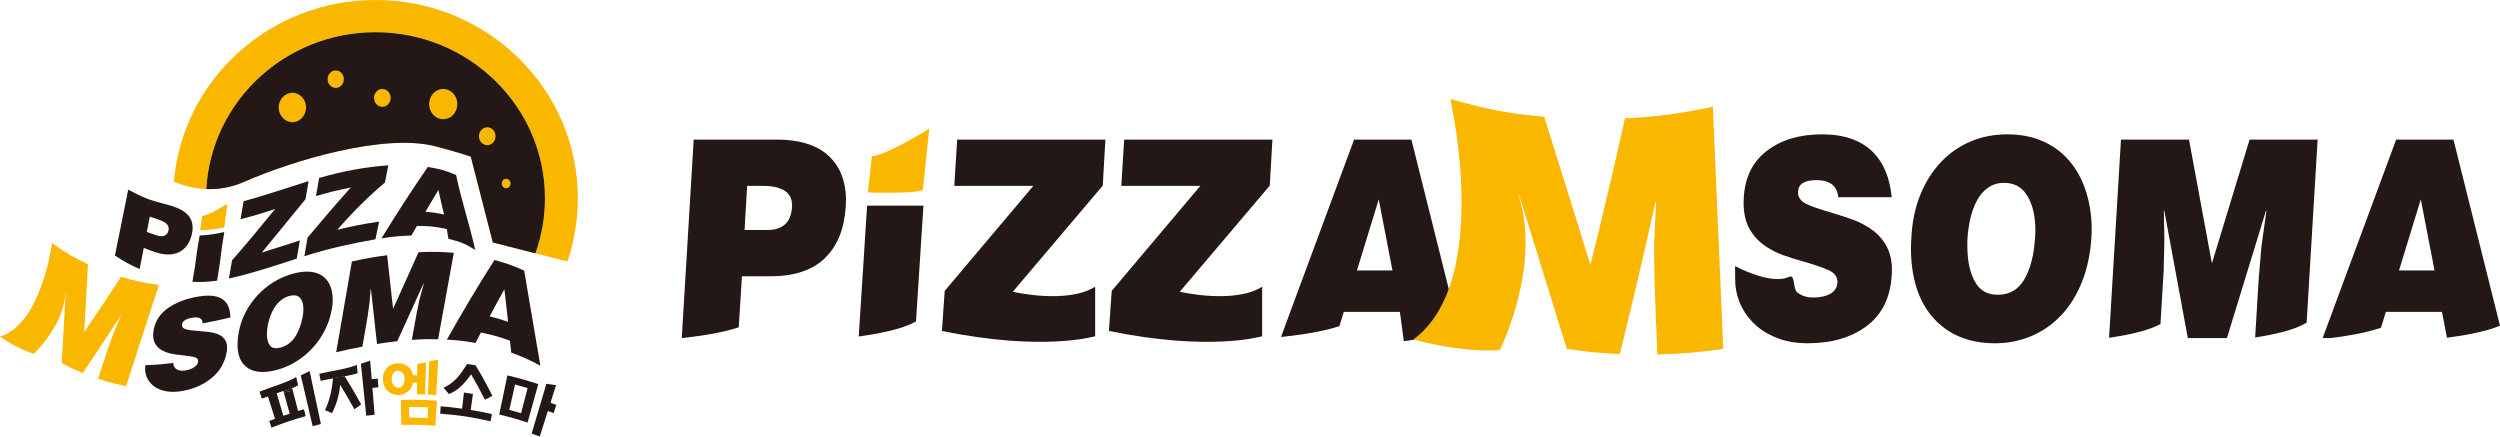
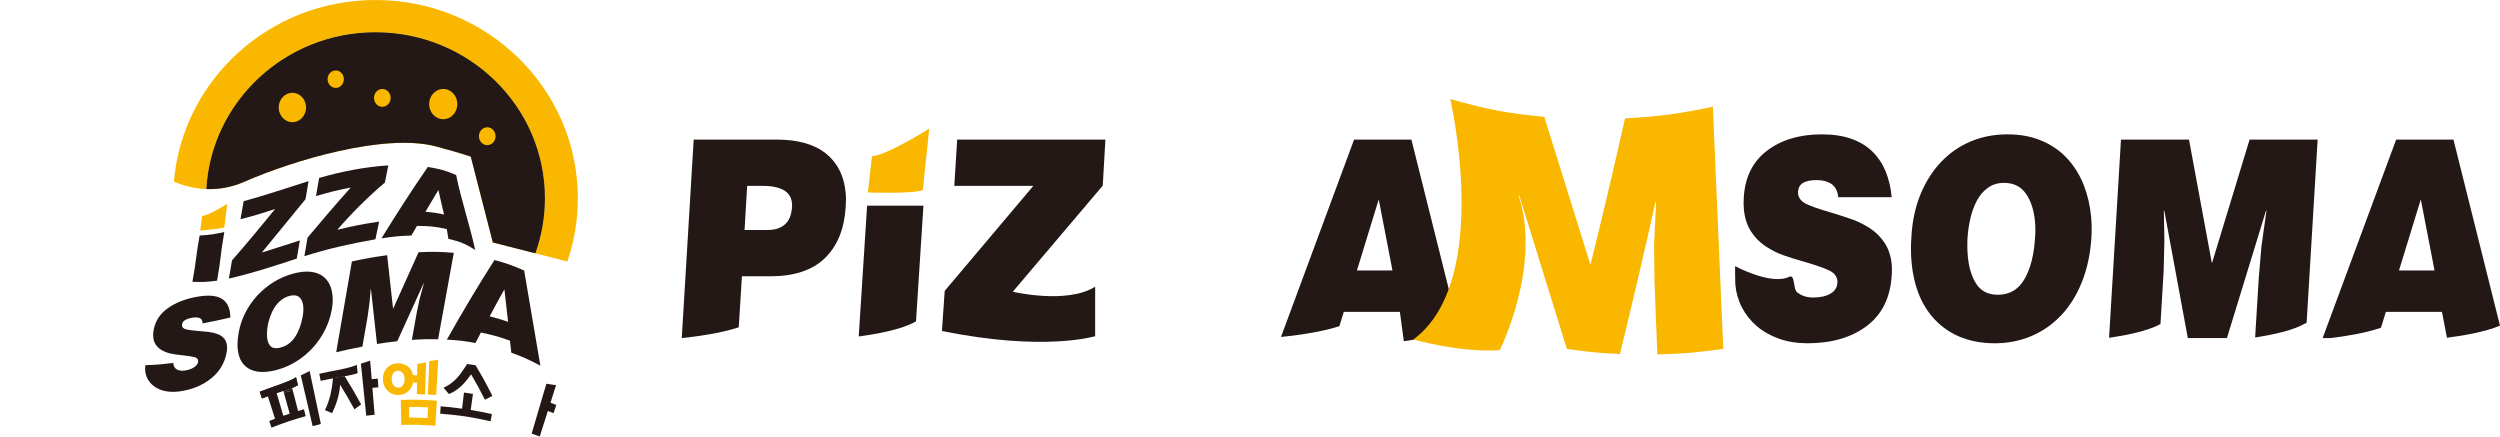
<svg xmlns="http://www.w3.org/2000/svg" width="126" height="22" viewBox="0 0 126 22" fill="none">
-   <path d="M7.548 10.917C7.689 10.969 7.759 10.993 7.901 11.037C7.978 11.061 8.049 11.086 8.114 11.113C8.179 11.14 8.241 11.171 8.301 11.209C8.361 11.246 8.409 11.29 8.446 11.342C8.483 11.394 8.501 11.451 8.501 11.517C8.501 11.524 8.503 11.538 8.501 11.553C8.5 11.565 8.497 11.578 8.496 11.588C8.483 11.721 8.403 11.829 8.301 11.873C8.199 11.916 8.071 11.916 7.916 11.868C7.71 11.805 7.607 11.768 7.4 11.688C7.459 11.38 7.489 11.226 7.548 10.917ZM7.247 12.494C7.498 12.598 7.624 12.643 7.874 12.723C8.405 12.89 8.82 12.845 9.121 12.654C9.421 12.463 9.605 12.145 9.682 11.739C9.698 11.651 9.708 11.564 9.708 11.482C9.708 11.165 9.589 10.918 9.352 10.722C9.115 10.526 8.761 10.398 8.291 10.279C7.559 10.095 7.194 9.953 6.462 9.559C6.242 10.666 6.019 11.773 5.793 12.88C6.29 13.203 6.539 13.338 7.036 13.561C7.121 13.135 7.163 12.922 7.247 12.494Z" fill="#231815" />
  <path d="M10.941 14.145C11.166 12.865 11.083 12.975 11.305 11.694C10.807 11.805 10.558 11.843 10.061 11.87C9.84 13.112 9.922 12.962 9.697 14.203C10.195 14.224 10.444 14.212 10.941 14.145Z" fill="#231815" />
  <path d="M11.536 14.039C12.698 13.779 13.827 13.403 14.956 13.034C15.019 12.666 15.051 12.483 15.114 12.116C14.347 12.359 13.963 12.494 13.196 12.728C13.934 11.834 14.663 10.933 15.399 10.038C15.46 9.674 15.491 9.492 15.552 9.128C14.462 9.469 13.382 9.841 12.279 10.141C12.216 10.505 12.184 10.686 12.121 11.05C12.819 10.871 13.168 10.759 13.865 10.535C13.156 11.408 12.438 12.275 11.694 13.121C11.631 13.489 11.6 13.672 11.536 14.039Z" fill="#231815" />
  <path d="M15.499 11.979C15.435 12.352 15.404 12.539 15.341 12.912C16.512 12.537 17.71 12.271 18.922 12.06C18.999 11.698 19.036 11.52 19.107 11.169C18.188 11.304 17.768 11.4 17 11.58C17.738 10.729 18.538 9.93 19.399 9.2C19.465 8.858 19.498 8.686 19.571 8.335C18.39 8.414 17.218 8.639 16.084 8.97C16.021 9.335 15.989 9.518 15.925 9.883C16.623 9.679 16.947 9.595 17.679 9.453C16.933 10.282 16.212 11.123 15.499 11.979Z" fill="#231815" />
  <path d="M22.095 9.574C22.203 10.076 22.267 10.315 22.38 10.812C22.013 10.73 21.824 10.705 21.441 10.675C21.715 10.207 21.84 9.995 22.095 9.574ZM20.733 11.871C20.848 11.671 20.905 11.574 21.015 11.386C21.63 11.39 21.938 11.414 22.519 11.547C22.554 11.739 22.571 11.836 22.599 12.037C23.178 12.176 23.456 12.28 23.952 12.602C23.672 11.331 23.251 10.097 22.989 8.823C22.443 8.587 22.151 8.511 21.561 8.416C20.746 9.595 19.976 10.793 19.226 12.012C19.816 11.925 20.125 11.888 20.733 11.871Z" fill="#231815" />
-   <path d="M3.296 14.752C3.302 14.755 3.304 14.756 3.31 14.759C3.243 15.939 3.175 17.119 3.109 18.299C3.529 18.525 3.741 18.624 4.169 18.8C4.818 17.845 5.456 16.881 6.084 15.91C6.089 15.912 6.092 15.912 6.097 15.914C5.946 16.267 5.871 16.444 5.721 16.795C5.61 17.104 5.554 17.258 5.444 17.566C5.243 18.175 5.142 18.479 4.942 19.086C5.501 19.271 5.783 19.344 6.352 19.461C6.907 17.763 7.458 16.064 8.009 14.364C7.236 14.255 6.854 14.177 6.098 13.953C5.491 14.887 4.875 15.814 4.248 16.732C4.31 15.595 4.373 14.457 4.436 13.32C3.699 12.972 3.337 12.763 2.625 12.252C2.625 12.252 2.093 16.343 0 16.963C0 16.963 0.854 17.584 1.708 17.827C1.708 17.827 3.232 16.401 3.296 14.752Z" fill="#F9B700" />
  <path d="M9.177 16.343C9.191 16.184 9.377 16.065 9.688 16.013C9.842 15.988 9.965 15.992 10.056 16.028C10.16 16.07 10.212 16.16 10.212 16.299C10.771 16.194 11.05 16.133 11.608 16.002C11.608 15.795 11.577 15.614 11.514 15.459C11.452 15.304 11.355 15.181 11.222 15.086C11.089 14.991 10.915 14.934 10.701 14.91C10.487 14.887 10.233 14.904 9.938 14.956C9.356 15.059 8.864 15.245 8.464 15.53C8.063 15.814 7.824 16.177 7.744 16.631C7.727 16.721 7.719 16.806 7.719 16.883C7.719 17.078 7.762 17.241 7.85 17.37C7.937 17.498 8.052 17.599 8.196 17.672C8.339 17.745 8.485 17.797 8.635 17.827C8.784 17.856 8.977 17.883 9.209 17.908C9.477 17.937 9.676 17.966 9.801 17.998C9.925 18.029 9.987 18.096 9.987 18.197C9.987 18.204 9.988 18.208 9.988 18.216C9.984 18.225 9.982 18.234 9.981 18.241C9.974 18.339 9.896 18.438 9.776 18.515C9.655 18.593 9.501 18.647 9.314 18.675C9.153 18.699 9.018 18.677 8.915 18.62C8.802 18.557 8.739 18.448 8.735 18.294C8.171 18.361 7.889 18.385 7.326 18.405C7.317 18.466 7.313 18.523 7.313 18.576C7.313 18.759 7.353 18.929 7.432 19.082C7.511 19.235 7.625 19.368 7.775 19.476C7.925 19.585 8.107 19.664 8.323 19.71C8.539 19.756 8.782 19.762 9.052 19.726C9.688 19.639 10.22 19.411 10.648 19.067C11.076 18.722 11.329 18.278 11.421 17.769C11.437 17.684 11.446 17.604 11.446 17.53C11.446 17.347 11.402 17.2 11.315 17.087C11.228 16.974 11.114 16.892 10.972 16.839C10.831 16.785 10.686 16.751 10.539 16.733C10.392 16.716 10.2 16.697 9.969 16.68C9.692 16.658 9.488 16.629 9.361 16.593C9.234 16.558 9.171 16.488 9.171 16.386C9.173 16.376 9.175 16.371 9.177 16.361C9.177 16.357 9.177 16.35 9.177 16.343Z" fill="#231815" />
  <path d="M15.255 15.954C15.181 16.356 15.057 16.701 14.874 16.977C14.691 17.255 14.448 17.434 14.145 17.515C13.896 17.582 13.718 17.551 13.612 17.423C13.506 17.294 13.453 17.104 13.453 16.851C13.453 16.721 13.464 16.577 13.491 16.425C13.518 16.268 13.561 16.111 13.615 15.956C13.669 15.801 13.74 15.653 13.827 15.511C13.915 15.37 14.021 15.246 14.148 15.141C14.274 15.036 14.417 14.962 14.575 14.919C14.824 14.852 15.006 14.884 15.12 15.012C15.235 15.14 15.292 15.331 15.292 15.584C15.292 15.702 15.278 15.826 15.255 15.954ZM16.289 13.934C16.127 13.808 15.919 13.729 15.666 13.699C15.412 13.669 15.117 13.699 14.781 13.789C14.436 13.881 14.11 14.022 13.802 14.21C13.495 14.398 13.218 14.625 12.973 14.89C12.728 15.156 12.523 15.45 12.359 15.772C12.195 16.094 12.087 16.437 12.025 16.789C11.991 16.987 11.97 17.179 11.97 17.358C11.97 17.928 12.145 18.328 12.496 18.553C12.848 18.778 13.333 18.808 13.952 18.643C14.284 18.553 14.603 18.416 14.909 18.23C15.214 18.045 15.491 17.819 15.741 17.553C15.99 17.287 16.2 16.986 16.37 16.651C16.541 16.316 16.66 15.959 16.726 15.581C16.755 15.415 16.769 15.257 16.769 15.106C16.769 14.853 16.73 14.626 16.651 14.425C16.572 14.225 16.451 14.061 16.289 13.934Z" fill="#231815" />
  <path d="M21.095 12.713C20.663 13.662 20.235 14.613 19.811 15.566C19.711 14.664 19.612 13.763 19.512 12.862C18.801 12.96 18.446 13.026 17.735 13.177C17.471 14.702 17.207 16.227 16.944 17.753C17.472 17.628 17.737 17.57 18.265 17.468C18.372 16.851 18.426 16.543 18.533 15.927C18.57 15.647 18.589 15.507 18.627 15.226C18.649 14.963 18.66 14.831 18.683 14.569C18.688 14.568 18.69 14.567 18.695 14.566C18.797 15.49 18.899 16.413 19.001 17.337C19.41 17.271 19.614 17.242 20.023 17.197C20.461 16.222 20.903 15.25 21.35 14.279C21.355 14.279 21.358 14.279 21.363 14.279C21.276 14.599 21.232 14.759 21.145 15.081C21.088 15.357 21.059 15.496 21.002 15.772C20.904 16.315 20.856 16.587 20.758 17.131C21.287 17.095 21.551 17.087 22.08 17.1C22.343 15.647 22.607 14.195 22.872 12.743C22.161 12.682 21.806 12.68 21.095 12.713Z" fill="#231815" />
  <path d="M24.679 15.943C24.976 15.387 25.124 15.114 25.421 14.581C25.496 15.236 25.533 15.563 25.608 16.22C25.236 16.091 25.051 16.036 24.679 15.943ZM26.418 13.636C25.82 13.373 25.521 13.269 24.922 13.105C24.081 14.418 23.286 15.759 22.522 17.117C23.098 17.15 23.387 17.181 23.963 17.286C24.072 17.074 24.127 16.968 24.236 16.759C24.822 16.88 25.116 16.96 25.701 17.17C25.729 17.411 25.742 17.532 25.77 17.774C26.356 17.988 26.649 18.118 27.235 18.432C26.965 16.834 26.693 15.234 26.418 13.636Z" fill="#231815" />
  <path d="M10.092 11.62C10.092 11.62 11.085 11.543 11.306 11.456L11.455 10.275C11.455 10.275 10.499 10.874 10.189 10.883L10.092 11.62Z" fill="#F9B700" />
  <path d="M14.758 19.687C14.576 19.722 14.485 19.741 14.303 19.78C14.422 20.207 14.482 20.42 14.601 20.848C14.472 20.889 14.408 20.911 14.28 20.955C14.145 20.498 14.077 20.269 13.942 19.812C14.077 19.765 14.144 19.742 14.28 19.698C14.283 19.711 14.285 19.718 14.289 19.732C14.428 19.678 14.588 19.616 14.725 19.558C14.725 19.558 14.725 19.558 14.725 19.558C14.727 19.557 14.728 19.557 14.73 19.556C14.864 19.499 14.974 19.446 15.015 19.405C14.998 19.339 14.99 19.306 14.974 19.239C14.521 19.319 14.295 19.365 13.842 19.471C13.842 19.471 13.856 19.466 13.88 19.457C13.563 19.567 13.405 19.624 13.092 19.746C13.136 19.881 13.159 19.948 13.203 20.083C13.322 20.037 13.382 20.015 13.5 19.97C13.644 20.425 13.716 20.652 13.86 21.106C13.744 21.15 13.685 21.172 13.569 21.217C13.614 21.352 13.636 21.419 13.681 21.554C14.363 21.288 14.709 21.172 15.405 20.973C15.371 20.835 15.354 20.766 15.32 20.627C15.202 20.661 15.142 20.678 15.024 20.714C14.918 20.303 14.864 20.098 14.758 19.687Z" fill="#231815" />
  <path d="M14.974 19.239C14.974 19.239 14.975 19.239 14.975 19.239C14.953 19.149 14.942 19.104 14.92 19.014C14.797 19.134 14.056 19.392 13.88 19.457C14.304 19.311 14.517 19.244 14.946 19.122C14.957 19.169 14.963 19.192 14.974 19.239Z" fill="#231815" />
  <path d="M14.974 19.239C14.963 19.192 14.957 19.169 14.946 19.122C14.517 19.244 14.304 19.311 13.88 19.457C13.856 19.466 13.842 19.471 13.842 19.471C14.295 19.365 14.521 19.319 14.974 19.239Z" fill="#231815" />
  <path d="M14.289 19.732C14.294 19.751 14.297 19.761 14.303 19.78C14.485 19.741 14.576 19.722 14.758 19.687C14.745 19.636 14.739 19.61 14.725 19.558C14.588 19.616 14.428 19.678 14.289 19.732Z" fill="#231815" />
  <path d="M15.16 18.919C15.399 19.943 15.518 20.455 15.757 21.478C15.923 21.432 16.006 21.411 16.172 21.369C15.983 20.48 15.795 19.59 15.605 18.701C15.605 18.701 15.277 18.87 15.16 18.919Z" fill="#231815" />
  <path d="M18.19 18.328C18.298 19.377 18.351 19.901 18.458 20.95C18.628 20.93 18.712 20.921 18.881 20.904C18.806 19.995 18.731 19.086 18.656 18.177C18.656 18.177 18.311 18.296 18.19 18.328Z" fill="#231815" />
  <path d="M21.031 18.347C21.022 18.954 21.017 19.258 21.008 19.865C21.174 19.869 21.258 19.871 21.424 19.877C21.445 19.23 21.456 18.907 21.477 18.26C21.477 18.26 21.146 18.332 21.031 18.347Z" fill="#F9B700" />
  <path d="M21.634 18.202C21.608 18.875 21.595 19.211 21.568 19.884C21.734 19.891 21.817 19.896 21.983 19.907C22.024 19.196 22.045 18.84 22.086 18.128C22.086 18.128 21.75 18.19 21.634 18.202Z" fill="#F9B700" />
  <path d="M17.366 18.952C17.718 19.518 17.885 19.805 18.203 20.384C18.065 20.48 17.996 20.528 17.861 20.627C17.585 20.127 17.441 19.88 17.141 19.391C17.115 19.861 16.973 20.336 16.736 20.823C16.593 20.761 16.522 20.73 16.377 20.671C16.595 20.231 16.732 19.695 16.782 19.056" fill="#231815" />
  <path d="M13.092 19.746C13.448 19.608 13.627 19.543 13.987 19.421C13.987 19.421 14.692 19.175 14.92 19.014C14.958 19.17 14.977 19.249 15.015 19.405C15.015 19.405 14.954 19.474 14.374 19.663C13.793 19.853 13.203 20.079 13.203 20.079C13.158 19.946 13.136 19.88 13.092 19.746Z" fill="#231815" />
  <path d="M16.093 18.839C16.46 18.756 16.644 18.719 17.012 18.653C17.012 18.653 17.736 18.516 17.98 18.387C17.998 18.553 18.008 18.636 18.026 18.801C18.026 18.801 17.958 18.862 17.363 18.962C16.769 19.062 16.162 19.196 16.162 19.196C16.134 19.053 16.12 18.982 16.093 18.839Z" fill="#231815" />
  <path d="M19.07 19.521C18.887 19.536 18.796 19.544 18.613 19.563C18.598 19.389 18.59 19.301 18.574 19.126C18.76 19.106 18.853 19.098 19.04 19.082C19.052 19.258 19.058 19.346 19.07 19.521Z" fill="#231815" />
  <path d="M27.538 19.34C27.241 20.346 27.092 20.848 26.795 21.853C26.959 21.91 27.04 21.939 27.203 22C27.477 21.137 27.751 20.274 28.026 19.411C28.026 19.411 27.662 19.365 27.538 19.34Z" fill="#231815" />
  <path d="M27.901 20.822C27.726 20.754 27.638 20.721 27.462 20.657C27.514 20.49 27.54 20.407 27.592 20.24C27.771 20.305 27.86 20.338 28.039 20.408C27.983 20.573 27.956 20.657 27.901 20.822Z" fill="#231815" />
  <path d="M20.622 21.046C20.994 21.045 21.18 21.05 21.551 21.068C21.56 20.853 21.565 20.746 21.573 20.531C21.193 20.513 21.002 20.509 20.621 20.51C20.622 20.724 20.622 20.832 20.622 21.046ZM20.199 20.154C20.927 20.136 21.292 20.145 22.019 20.196C21.988 20.7 21.973 20.952 21.943 21.456C21.256 21.407 20.913 21.399 20.226 21.416C20.216 20.911 20.21 20.659 20.199 20.154ZM19.741 19.124C19.743 19.181 19.753 19.235 19.769 19.286C19.785 19.337 19.809 19.381 19.838 19.419C19.868 19.458 19.902 19.49 19.943 19.511C19.984 19.533 20.029 19.542 20.081 19.541C20.128 19.54 20.171 19.528 20.209 19.505C20.247 19.482 20.28 19.451 20.308 19.412C20.335 19.372 20.357 19.327 20.371 19.275C20.386 19.224 20.393 19.166 20.392 19.104C20.391 18.985 20.361 18.886 20.302 18.808C20.242 18.73 20.156 18.684 20.056 18.685C19.958 18.686 19.874 18.734 19.818 18.816C19.761 18.897 19.736 19 19.741 19.124ZM21.038 19.288C20.949 19.286 20.905 19.286 20.817 19.285C20.798 19.377 20.767 19.46 20.724 19.536C20.682 19.611 20.629 19.676 20.567 19.729C20.502 19.784 20.43 19.827 20.349 19.859C20.269 19.89 20.183 19.907 20.09 19.909C19.989 19.912 19.893 19.897 19.801 19.865C19.71 19.833 19.629 19.782 19.558 19.719C19.487 19.654 19.426 19.573 19.381 19.476C19.335 19.38 19.308 19.268 19.3 19.142C19.294 19.026 19.306 18.917 19.34 18.817C19.373 18.717 19.424 18.63 19.491 18.555C19.556 18.482 19.636 18.424 19.732 18.381C19.827 18.337 19.934 18.313 20.049 18.31C20.144 18.307 20.233 18.319 20.317 18.345C20.401 18.371 20.479 18.409 20.547 18.459C20.616 18.511 20.673 18.576 20.719 18.652C20.765 18.727 20.797 18.814 20.816 18.91C20.907 18.911 20.953 18.912 21.044 18.913" fill="#F9B700" />
  <path d="M22.354 19.544C22.98 19.247 23.206 18.852 23.545 18.346C23.713 18.37 23.798 18.382 23.967 18.409C24.332 19.019 24.502 19.328 24.816 19.951C24.665 20.028 24.59 20.067 24.441 20.147C24.181 19.631 24.041 19.375 23.744 18.868C23.463 19.254 23.155 19.643 22.627 19.86C22.52 19.732 22.465 19.669 22.354 19.544ZM23.724 20.663C24.153 20.733 24.367 20.774 24.793 20.869C24.765 21.014 24.751 21.087 24.724 21.233C23.716 21.009 23.206 20.932 22.185 20.849C22.195 20.7 22.2 20.626 22.21 20.478C22.642 20.513 22.858 20.537 23.288 20.597C23.327 20.272 23.346 20.109 23.384 19.785C23.566 19.81 23.656 19.823 23.837 19.853C23.792 20.176 23.769 20.339 23.724 20.663Z" fill="#231815" />
-   <path d="M25.669 20.657C25.908 20.721 26.027 20.755 26.264 20.826C26.394 20.32 26.459 20.066 26.59 19.56C26.338 19.484 26.213 19.449 25.96 19.381C25.844 19.892 25.786 20.146 25.669 20.657ZM25.572 18.918C26.199 19.07 26.511 19.159 27.129 19.36C26.914 20.136 26.806 20.523 26.59 21.297C26.023 21.112 25.738 21.031 25.162 20.892C25.326 20.102 25.408 19.707 25.572 18.918Z" fill="#231815" />
  <path d="M18.926 1.626C23.641 1.626 27.464 5.372 27.464 9.994C27.464 10.967 27.294 11.9 26.983 12.768L28.594 13.179C28.937 12.179 29.123 11.108 29.123 9.994C29.123 4.475 24.557 0 18.926 0C13.582 0 9.199 4.029 8.765 9.157C9.186 9.335 9.749 9.503 10.401 9.529C10.648 5.123 14.37 1.626 18.926 1.626Z" fill="#F9B700" />
  <path d="M18.926 1.626C14.37 1.626 10.648 5.123 10.401 9.529C10.984 9.551 11.639 9.459 12.328 9.155C14.726 8.1 19.397 6.686 21.989 7.384C23.379 7.759 23.727 7.895 23.727 7.895L24.839 12.221L26.983 12.768C27.294 11.9 27.464 10.967 27.464 9.994C27.464 5.372 23.641 1.626 18.926 1.626Z" fill="#F9B700" />
  <path d="M18.926 1.626C14.37 1.626 10.648 5.123 10.401 9.529C10.984 9.551 11.639 9.459 12.328 9.155C14.726 8.1 19.397 6.686 21.989 7.384C23.379 7.759 23.727 7.895 23.727 7.895L24.839 12.221L26.983 12.768C27.294 11.9 27.464 10.967 27.464 9.994C27.464 5.372 23.641 1.626 18.926 1.626Z" fill="#231815" />
  <path d="M15.426 5.417C15.426 5.826 15.117 6.158 14.736 6.158C14.355 6.158 14.047 5.826 14.047 5.417C14.047 5.008 14.355 4.677 14.736 4.677C15.117 4.677 15.426 5.008 15.426 5.417Z" fill="#F9B700" />
  <path d="M19.689 4.934C19.689 5.183 19.501 5.385 19.269 5.385C19.037 5.385 18.849 5.183 18.849 4.934C18.849 4.685 19.037 4.484 19.269 4.484C19.5 4.484 19.689 4.685 19.689 4.934Z" fill="#F9B700" />
  <path d="M24.977 6.866C24.977 7.115 24.788 7.316 24.556 7.316C24.325 7.316 24.137 7.115 24.137 6.866C24.137 6.617 24.325 6.415 24.556 6.415C24.788 6.415 24.977 6.617 24.977 6.866Z" fill="#F9B700" />
-   <path d="M25.732 9.248C25.732 9.38 25.632 9.487 25.509 9.487C25.386 9.487 25.286 9.38 25.286 9.248C25.286 9.116 25.386 9.009 25.509 9.009C25.632 9.009 25.732 9.116 25.732 9.248Z" fill="#F9B700" />
  <path d="M17.331 3.991C17.331 4.234 17.147 4.431 16.92 4.431C16.694 4.431 16.51 4.234 16.51 3.991C16.51 3.748 16.694 3.55 16.92 3.55C17.147 3.55 17.331 3.747 17.331 3.991Z" fill="#F9B700" />
  <path d="M23.05 5.246C23.05 5.667 22.732 6.009 22.339 6.009C21.947 6.009 21.629 5.667 21.629 5.246C21.629 4.825 21.947 4.484 22.339 4.484C22.732 4.484 23.05 4.825 23.05 5.246Z" fill="#F9B700" />
  <path d="M47.473 16.679L47.613 14.661L52.079 9.369H48.097L48.242 7.035H55.712L55.579 9.355L51.045 14.703C51.045 14.703 53.77 15.348 55.196 14.45V16.945C55.196 16.945 52.613 17.735 47.473 16.679Z" fill="#231815" />
-   <path d="M55.889 16.679L56.03 14.661L60.496 9.369H56.514L56.659 7.035H64.129L63.996 9.355L59.462 14.703C59.462 14.703 62.187 15.348 63.612 14.45V16.945C63.612 16.945 61.03 17.735 55.889 16.679Z" fill="#231815" />
  <path d="M90.168 13.953C90.493 13.798 90.349 14.569 90.59 14.745C90.805 14.911 91.07 14.995 91.383 14.995C91.744 14.995 92.034 14.93 92.255 14.8C92.476 14.671 92.591 14.49 92.602 14.258C92.6 14.24 92.603 14.222 92.609 14.203L92.605 14.161C92.584 13.93 92.447 13.754 92.195 13.633C91.944 13.513 91.55 13.374 91.014 13.216C90.552 13.087 90.173 12.969 89.874 12.862C89.576 12.756 89.279 12.605 88.984 12.411C88.69 12.216 88.444 11.966 88.247 11.66C88.05 11.355 87.931 10.98 87.89 10.535C87.874 10.36 87.873 10.17 87.886 9.966C87.943 8.938 88.332 8.148 89.056 7.597C89.779 7.046 90.701 6.771 91.824 6.771C92.393 6.771 92.892 6.847 93.319 7C93.746 7.153 94.101 7.37 94.384 7.653C94.667 7.935 94.886 8.269 95.042 8.653C95.198 9.037 95.297 9.466 95.341 9.938H92.647C92.617 9.623 92.496 9.396 92.283 9.257C92.095 9.137 91.853 9.077 91.556 9.077C90.955 9.077 90.644 9.267 90.623 9.646C90.625 9.665 90.626 9.679 90.626 9.688L90.62 9.743C90.641 9.975 90.78 10.153 91.037 10.278C91.293 10.403 91.697 10.544 92.249 10.702C92.711 10.841 93.089 10.964 93.383 11.07C93.678 11.177 93.97 11.325 94.26 11.515C94.55 11.705 94.794 11.95 94.99 12.251C95.187 12.552 95.304 12.911 95.343 13.328C95.358 13.494 95.358 13.67 95.344 13.855C95.28 14.986 94.862 15.842 94.09 16.425C93.318 17.009 92.318 17.301 91.091 17.301C90.57 17.301 90.094 17.224 89.663 17.071C89.232 16.919 88.859 16.708 88.546 16.439C88.232 16.171 87.983 15.858 87.798 15.502C87.611 15.145 87.499 14.758 87.461 14.342C87.45 14.222 87.446 13.551 87.45 13.413C87.45 13.413 89.25 14.39 90.168 13.953Z" fill="#231815" />
  <path d="M100.198 9.459C99.969 9.621 99.782 9.836 99.639 10.105C99.495 10.373 99.386 10.667 99.312 10.987C99.237 11.307 99.187 11.637 99.163 11.98C99.146 12.313 99.151 12.628 99.179 12.925C99.232 13.499 99.377 13.965 99.615 14.321C99.852 14.678 100.211 14.856 100.692 14.856C101.278 14.856 101.722 14.597 102.027 14.078C102.332 13.559 102.512 12.86 102.567 11.98C102.589 11.702 102.588 11.429 102.563 11.16C102.51 10.586 102.357 10.118 102.102 9.757C101.849 9.396 101.482 9.216 101 9.216C100.695 9.216 100.428 9.297 100.198 9.459ZM102.909 7.097C103.418 7.315 103.847 7.613 104.194 7.993C104.542 8.373 104.816 8.813 105.015 9.313C105.213 9.813 105.339 10.35 105.392 10.925C105.424 11.267 105.429 11.619 105.406 11.98C105.354 12.804 105.194 13.55 104.927 14.217C104.66 14.883 104.308 15.446 103.869 15.905C103.43 16.363 102.927 16.71 102.359 16.947C101.792 17.182 101.187 17.301 100.546 17.301C99.351 17.301 98.382 16.944 97.638 16.231C96.894 15.518 96.463 14.513 96.343 13.216C96.305 12.809 96.302 12.388 96.334 11.952C96.374 11.174 96.523 10.466 96.78 9.827C97.038 9.188 97.382 8.639 97.813 8.181C98.244 7.722 98.744 7.373 99.315 7.132C99.886 6.891 100.505 6.771 101.171 6.771C101.82 6.771 102.4 6.879 102.909 7.097Z" fill="#231815" />
  <path d="M43.742 9.699C43.742 9.699 46.004 9.78 46.509 9.582L46.835 6.484C46.835 6.484 44.652 7.851 43.945 7.871L43.742 9.699Z" fill="#F9B700" />
  <path d="M39.919 10.424C39.893 10.832 39.772 11.128 39.557 11.313C39.341 11.499 39.057 11.591 38.704 11.591H37.526L37.656 9.369H38.463C38.639 9.369 38.802 9.38 38.953 9.403C39.103 9.426 39.249 9.468 39.392 9.528C39.533 9.589 39.652 9.676 39.747 9.792C39.842 9.908 39.897 10.054 39.913 10.23C39.915 10.248 39.918 10.281 39.922 10.327C39.918 10.364 39.917 10.396 39.919 10.424ZM42.621 9.716C42.542 8.864 42.21 8.204 41.625 7.736C41.04 7.269 40.211 7.035 39.136 7.035H34.962L34.361 17.037H34.375C35.044 16.968 36.306 16.805 37.233 16.495L37.393 13.925H38.824C40.035 13.925 40.955 13.617 41.584 13.001C42.212 12.385 42.559 11.522 42.625 10.411C42.642 10.17 42.642 9.938 42.621 9.716Z" fill="#231815" />
  <path d="M46.167 16.196L46.541 10.365H43.702L43.28 16.958C44.198 16.835 45.454 16.605 46.134 16.213C46.145 16.207 46.156 16.202 46.167 16.196Z" fill="#231815" />
  <path d="M120.909 13.633L122.008 10.049L122.701 13.633H120.909ZM123.654 7.035H120.766L117.062 17.037H117.484C118.205 16.949 119.231 16.786 120.001 16.517L120.248 15.717H123.075L123.326 17.022C124.13 16.92 125.251 16.73 126 16.413L123.654 7.035Z" fill="#231815" />
  <path d="M116.254 16.265L116.809 7.035H113.38L111.48 13.272L110.325 7.035H106.897L106.297 17.027C107.171 16.899 108.26 16.68 108.888 16.33L109.049 13.647L109.085 12.091L109.058 10.618H109.081L110.266 17.037H112.238L114.206 10.618H114.23L113.976 12.425L113.844 13.981L113.659 17.008C114.525 16.877 115.562 16.657 116.157 16.314C116.191 16.295 116.223 16.279 116.254 16.265Z" fill="#231815" />
  <path d="M68.389 13.633L69.488 10.049L70.181 13.633H68.389ZM71.134 7.035H68.246L64.562 16.982C65.181 16.922 66.521 16.762 67.505 16.44L67.728 15.717H70.554L70.752 17.191H70.799C71.527 17.105 72.689 16.784 73.501 16.497L71.134 7.035Z" fill="#231815" />
  <path d="M76.533 9.834C76.547 9.836 76.554 9.837 76.567 9.84C77.368 12.421 78.167 15.002 78.969 17.583C80.05 17.744 80.584 17.794 81.642 17.843C82.269 15.296 82.867 12.74 83.437 10.174C83.449 10.173 83.455 10.172 83.468 10.171C83.427 11.046 83.406 11.482 83.365 12.352C83.375 13.098 83.379 13.471 83.388 14.216C83.445 15.677 83.474 16.407 83.529 17.862C84.875 17.829 85.539 17.769 86.853 17.583C86.682 13.515 86.506 9.448 86.328 5.381C84.584 5.74 83.7 5.867 81.901 5.967C81.348 8.436 80.768 10.897 80.158 13.348C79.382 10.861 78.605 8.375 77.831 5.888C75.974 5.708 75.029 5.539 73.094 4.99C73.094 4.99 75.226 14.168 71.234 17.108C71.234 17.108 73.562 17.783 75.587 17.648C75.587 17.648 77.715 13.419 76.533 9.834Z" fill="#F9B700" />
</svg>